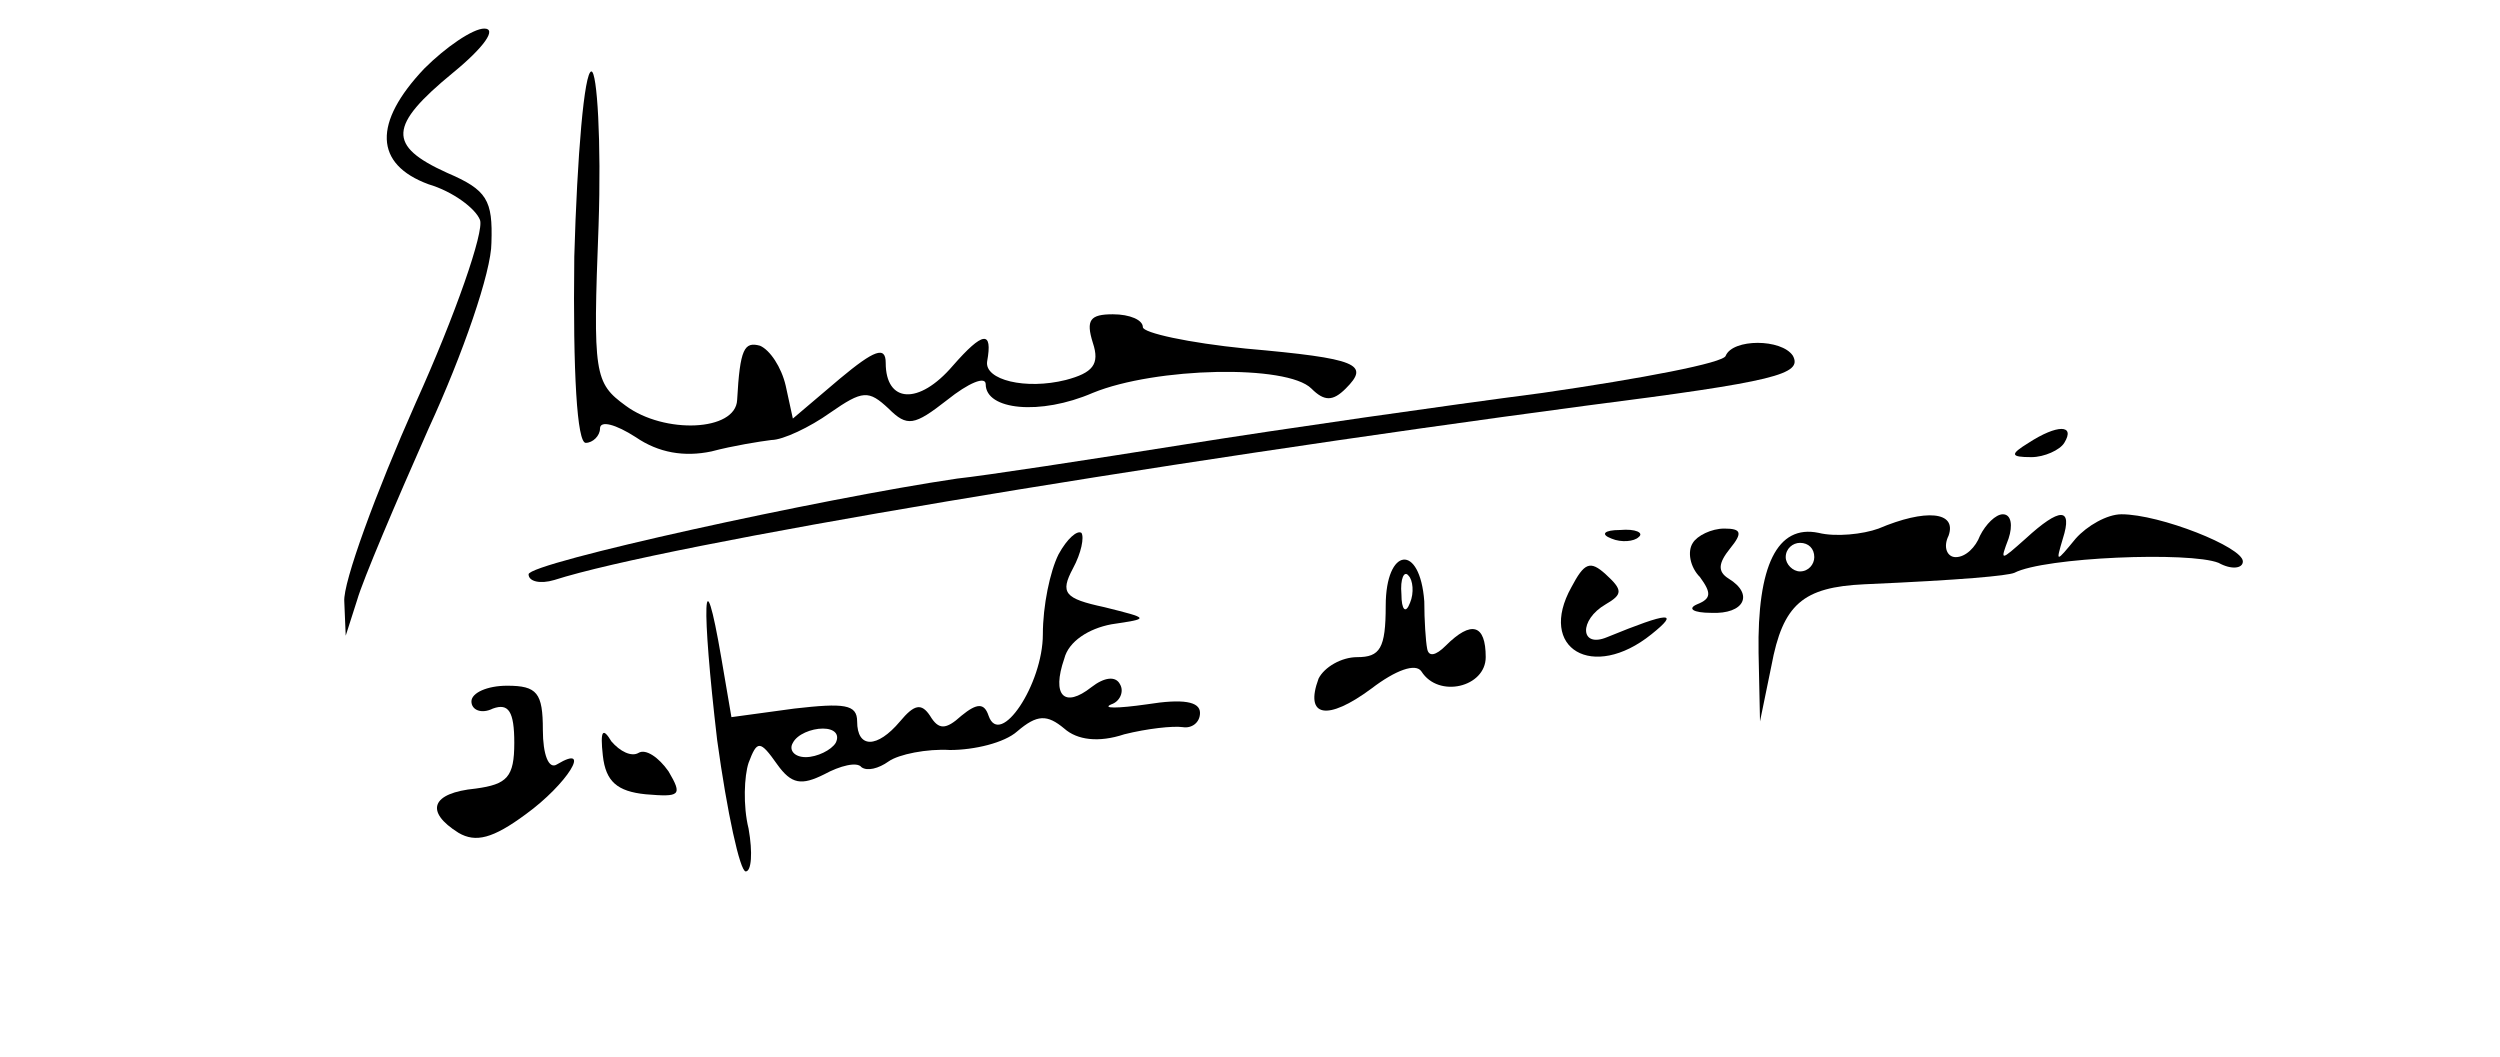
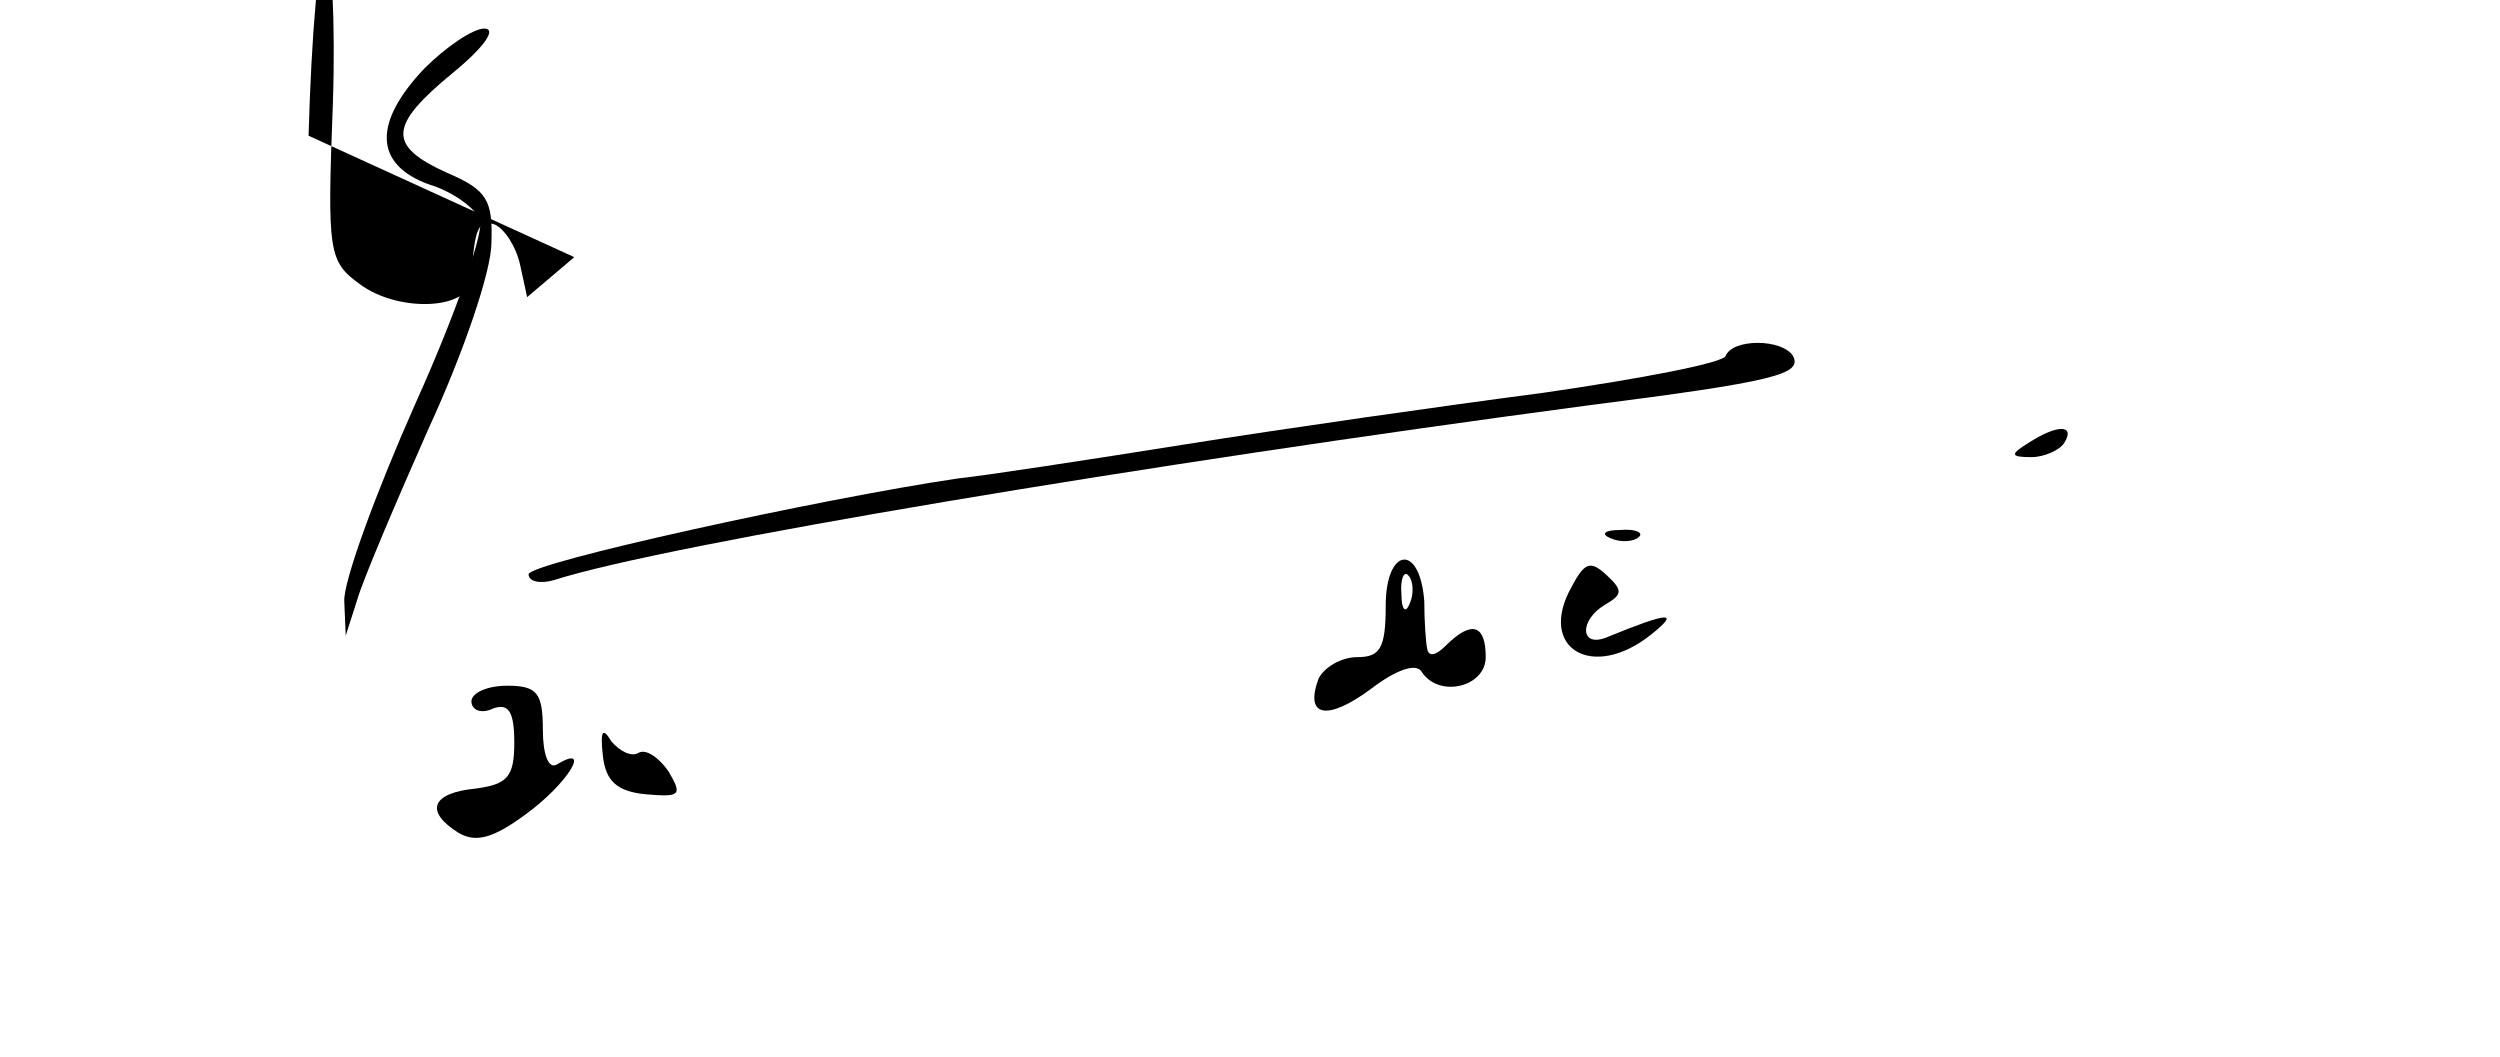
<svg xmlns="http://www.w3.org/2000/svg" version="1.0" width="175pt" height="74pt" viewBox="0 0 175 74" preserveAspectRatio="xMidYMid meet">
  <g transform="translate(0,74) scale(0.1,-0.1)" fill="#000000" stroke="none">
    <path d="M297 692 c-36 -38 -35 -67 3 -81 17 -5 33 -17 36 -25 3 -8 -17 -66 -45 -128 -28 -63 -51 -126 -50 -139 l1 -24 8 25 c4 14 27 68 50 120 24 52 44 110 44 130 1 30 -3 37 -31 49 -42 19 -41 33 4 70 22 18 31 31 22 31 -8 0 -27 -13 -42 -28z" />
-     <path d="M402 560 c-1 -82 2 -130 8 -130 5 0 10 5 10 10 0 6 11 3 25 -6 16 -11 34 -14 53 -10 15 4 34 7 42 8 8 0 27 9 41 19 23 16 27 16 41 3 13 -13 18 -12 41 6 15 12 27 17 27 11 0 -18 38 -22 75 -6 44 18 136 20 153 3 9 -9 15 -9 24 0 17 17 9 21 -70 28 -40 4 -72 11 -72 15 0 5 -9 9 -21 9 -16 0 -19 -4 -14 -20 5 -15 0 -21 -19 -26 -28 -7 -57 0 -55 13 4 22 -3 21 -24 -3 -24 -28 -47 -26 -47 2 0 12 -8 9 -32 -11 l-33 -28 -5 23 c-3 13 -11 25 -18 28 -11 3 -14 -2 -16 -38 -1 -22 -51 -24 -78 -4 -22 16 -23 22 -19 126 2 59 -1 108 -5 108 -5 0 -10 -59 -12 -130z" />
+     <path d="M402 560 l-33 -28 -5 23 c-3 13 -11 25 -18 28 -11 3 -14 -2 -16 -38 -1 -22 -51 -24 -78 -4 -22 16 -23 22 -19 126 2 59 -1 108 -5 108 -5 0 -10 -59 -12 -130z" />
    <path d="M1208 491 c-1 -5 -59 -16 -128 -26 -69 -9 -181 -25 -250 -36 -69 -11 -141 -22 -160 -24 -95 -14 -300 -59 -300 -67 0 -5 8 -7 18 -4 78 25 414 81 722 122 133 17 152 22 145 35 -8 12 -42 12 -47 0z" />
    <path d="M1420 430 c-13 -8 -13 -10 2 -10 9 0 20 5 23 10 8 13 -5 13 -25 0z" />
-     <path d="M1315 370 c-11 -4 -30 -6 -42 -3 -29 6 -43 -23 -42 -84 l1 -48 8 39 c8 43 22 55 65 57 69 3 100 6 105 8 21 11 123 15 143 7 9 -5 17 -4 17 1 0 10 -58 33 -85 33 -10 0 -24 -8 -32 -17 -14 -17 -14 -17 -9 0 7 22 -2 22 -26 0 -18 -16 -18 -16 -12 0 3 9 2 17 -4 17 -5 0 -12 -7 -16 -15 -3 -8 -10 -15 -17 -15 -6 0 -9 7 -5 15 6 17 -16 19 -49 5z m-45 -20 c0 -5 -4 -10 -10 -10 -5 0 -10 5 -10 10 0 6 5 10 10 10 6 0 10 -4 10 -10z" />
-     <path d="M741 352 c-6 -12 -11 -36 -11 -56 0 -35 -30 -80 -38 -57 -3 9 -8 9 -19 0 -11 -10 -16 -10 -22 0 -6 9 -11 8 -21 -4 -16 -19 -30 -19 -30 0 0 12 -9 13 -44 9 l-44 -6 -7 41 c-13 76 -14 37 -3 -57 7 -51 16 -92 20 -92 4 0 5 13 2 30 -4 16 -3 37 0 46 6 16 8 16 20 -1 10 -14 17 -15 33 -7 11 6 23 9 26 5 4 -3 12 -1 19 4 7 5 27 9 43 8 17 0 38 5 47 13 14 12 21 12 33 2 9 -8 24 -10 42 -4 16 4 34 6 41 5 6 -1 12 3 12 10 0 8 -12 10 -37 6 -21 -3 -32 -3 -25 0 6 2 9 9 6 14 -3 6 -11 5 -20 -2 -19 -15 -28 -6 -19 20 3 12 17 21 33 24 27 4 27 4 -5 12 -28 6 -31 10 -22 27 6 11 8 22 6 25 -3 2 -10 -4 -16 -15z m-156 -132 c-3 -5 -13 -10 -21 -10 -8 0 -12 5 -9 10 3 6 13 10 21 10 8 0 12 -4 9 -10z" />
    <path d="M1128 363 c7 -3 16 -2 19 1 4 3 -2 6 -13 5 -11 0 -14 -3 -6 -6z" />
-     <path d="M1185 360 c-4 -6 -2 -17 5 -24 8 -11 8 -15 -2 -19 -7 -3 -3 -6 10 -6 23 -1 30 13 12 24 -8 5 -7 11 1 21 9 11 8 14 -4 14 -9 0 -19 -5 -22 -10z" />
    <path d="M970 316 c0 -30 -4 -36 -20 -36 -11 0 -23 -7 -27 -15 -10 -27 6 -30 37 -7 17 13 31 18 35 12 12 -19 45 -11 45 10 0 23 -10 26 -28 8 -7 -7 -12 -8 -13 -2 -1 5 -2 20 -2 33 -3 41 -27 38 -27 -3z m17 2 c-3 -8 -6 -5 -6 6 -1 11 2 17 5 13 3 -3 4 -12 1 -19z" />
    <path d="M1100 329 c-24 -43 15 -66 56 -33 20 16 13 16 -31 -2 -19 -8 -20 12 -1 23 12 7 12 10 0 21 -11 10 -15 8 -24 -9z" />
    <path d="M330 249 c0 -6 7 -9 15 -5 11 4 15 -2 15 -24 0 -24 -5 -29 -27 -32 -31 -3 -36 -16 -12 -31 12 -7 24 -4 47 13 29 21 47 50 22 35 -6 -4 -10 7 -10 24 0 26 -4 31 -25 31 -14 0 -25 -5 -25 -11z" />
    <path d="M422 211 c2 -18 10 -25 30 -27 24 -2 26 -1 16 16 -7 10 -16 16 -21 13 -5 -3 -13 1 -19 8 -6 10 -8 8 -6 -10z" />
  </g>
</svg>